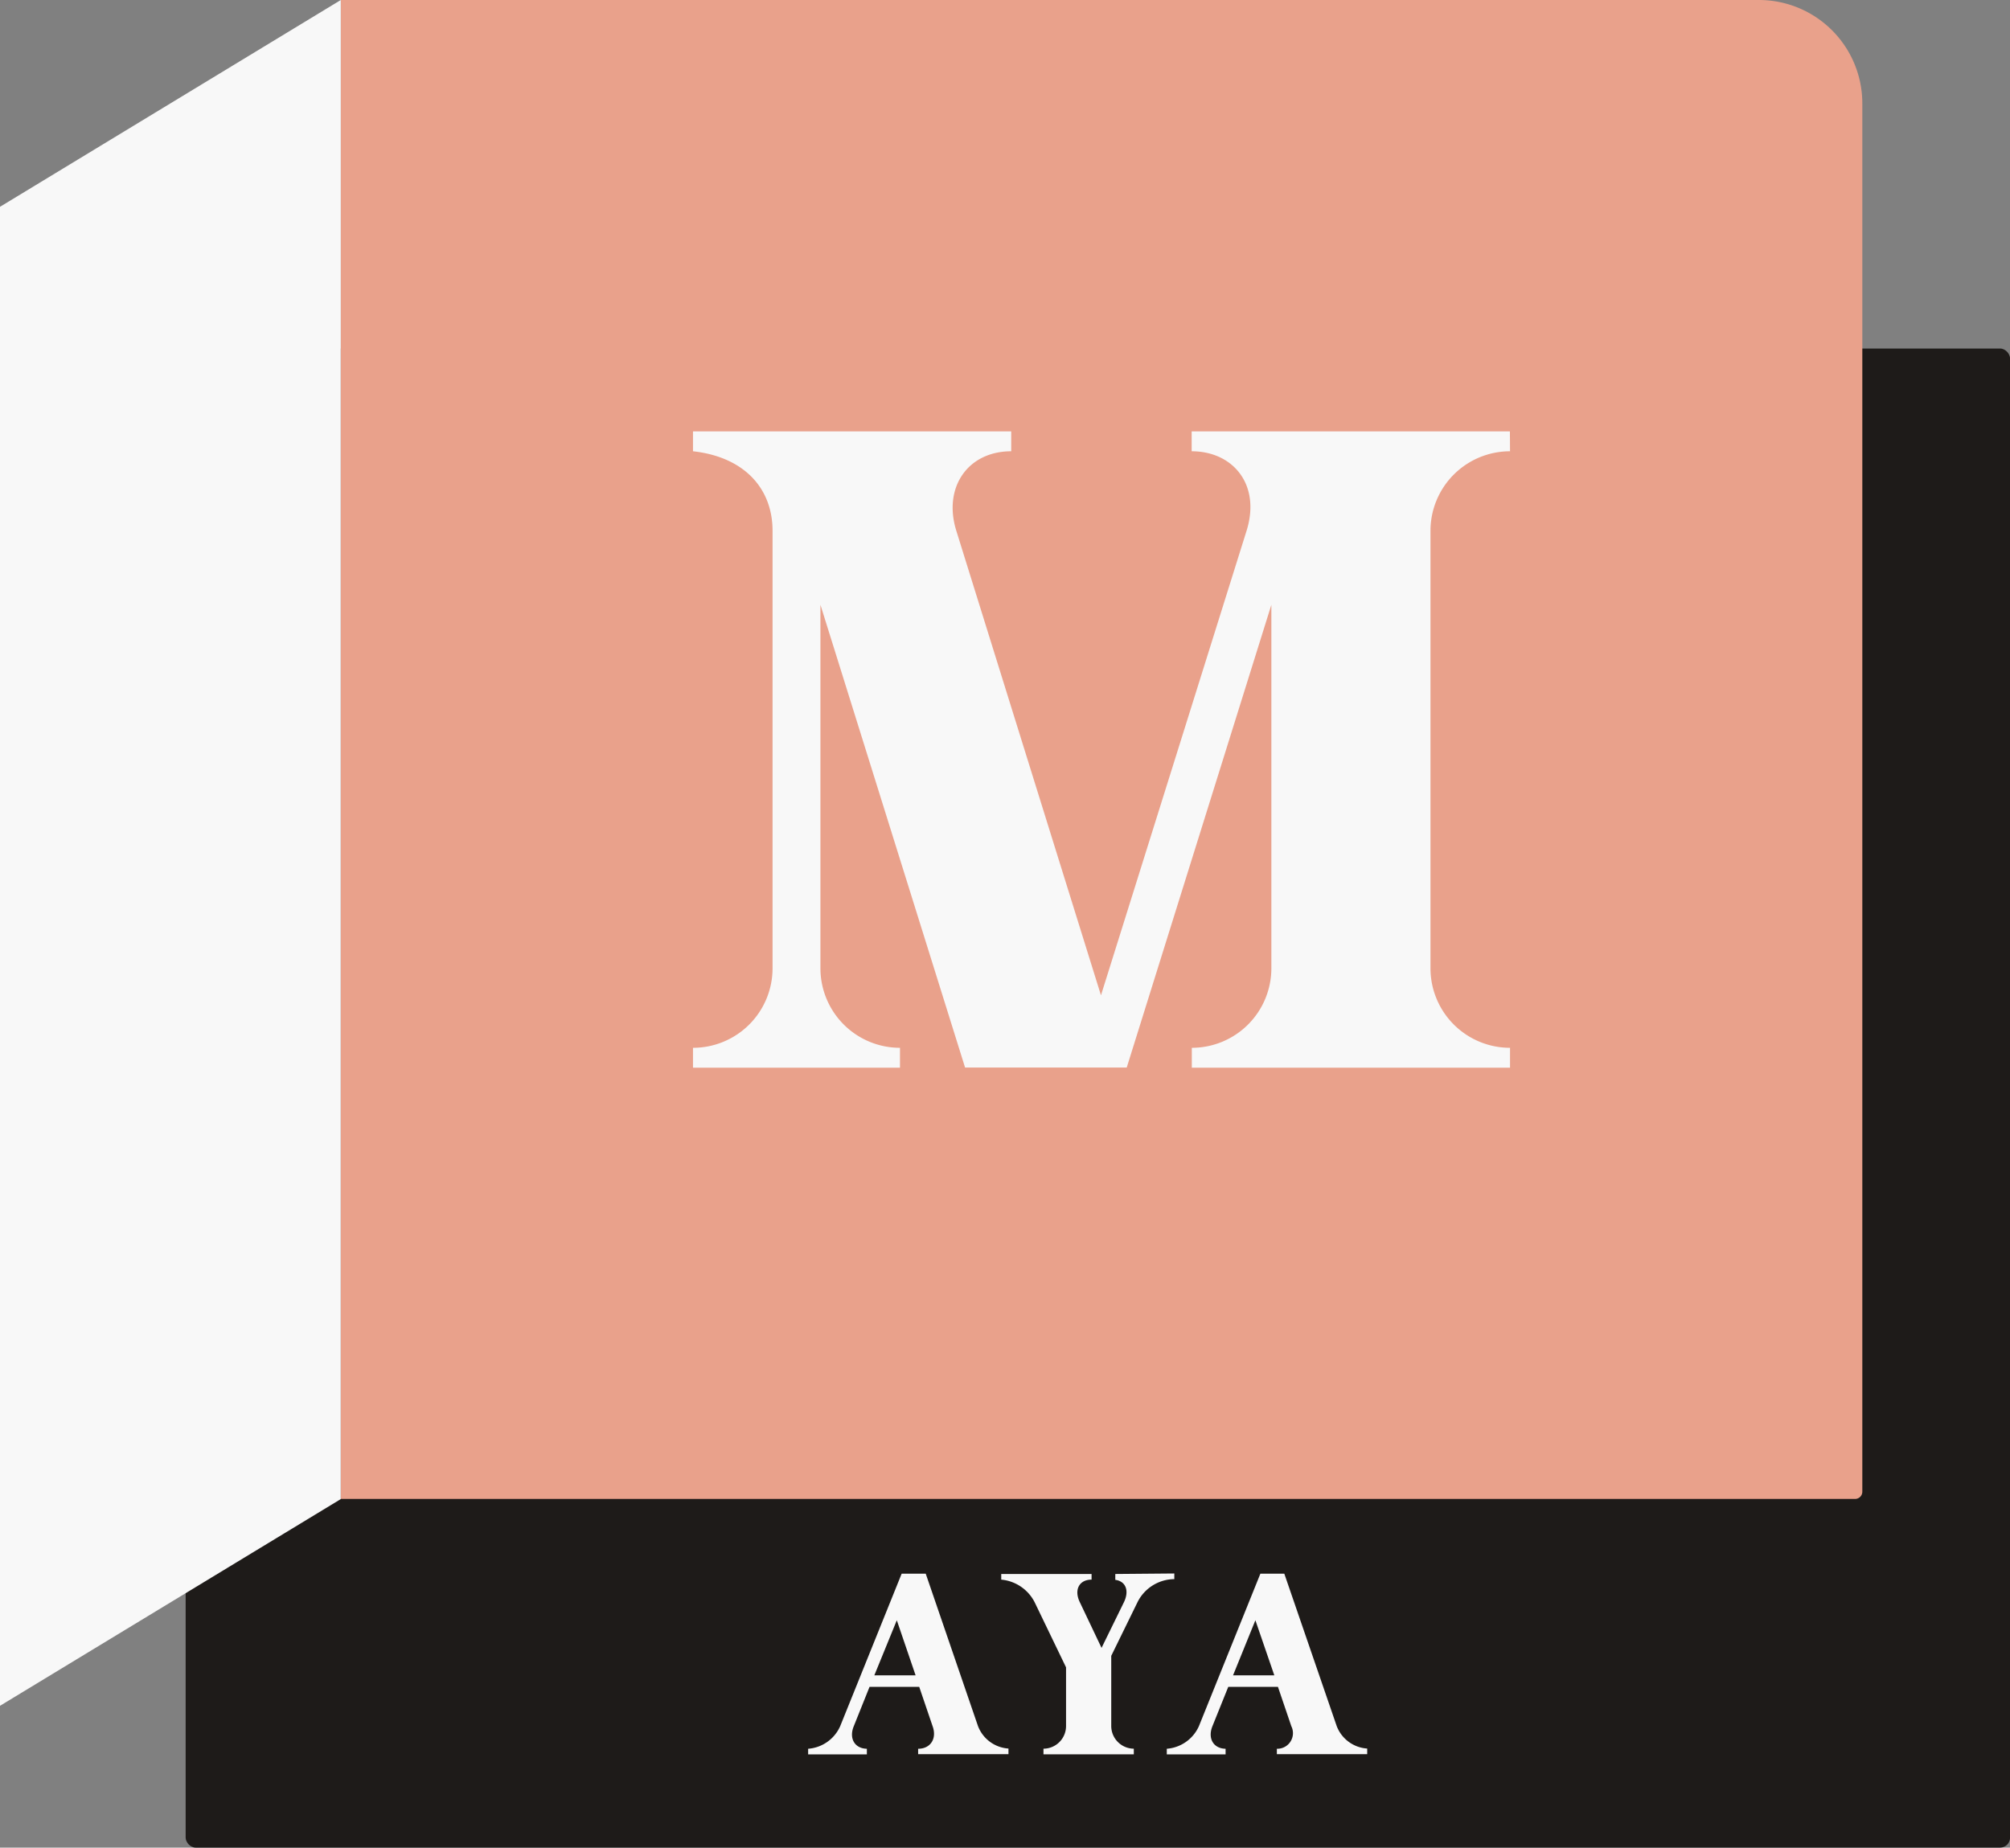
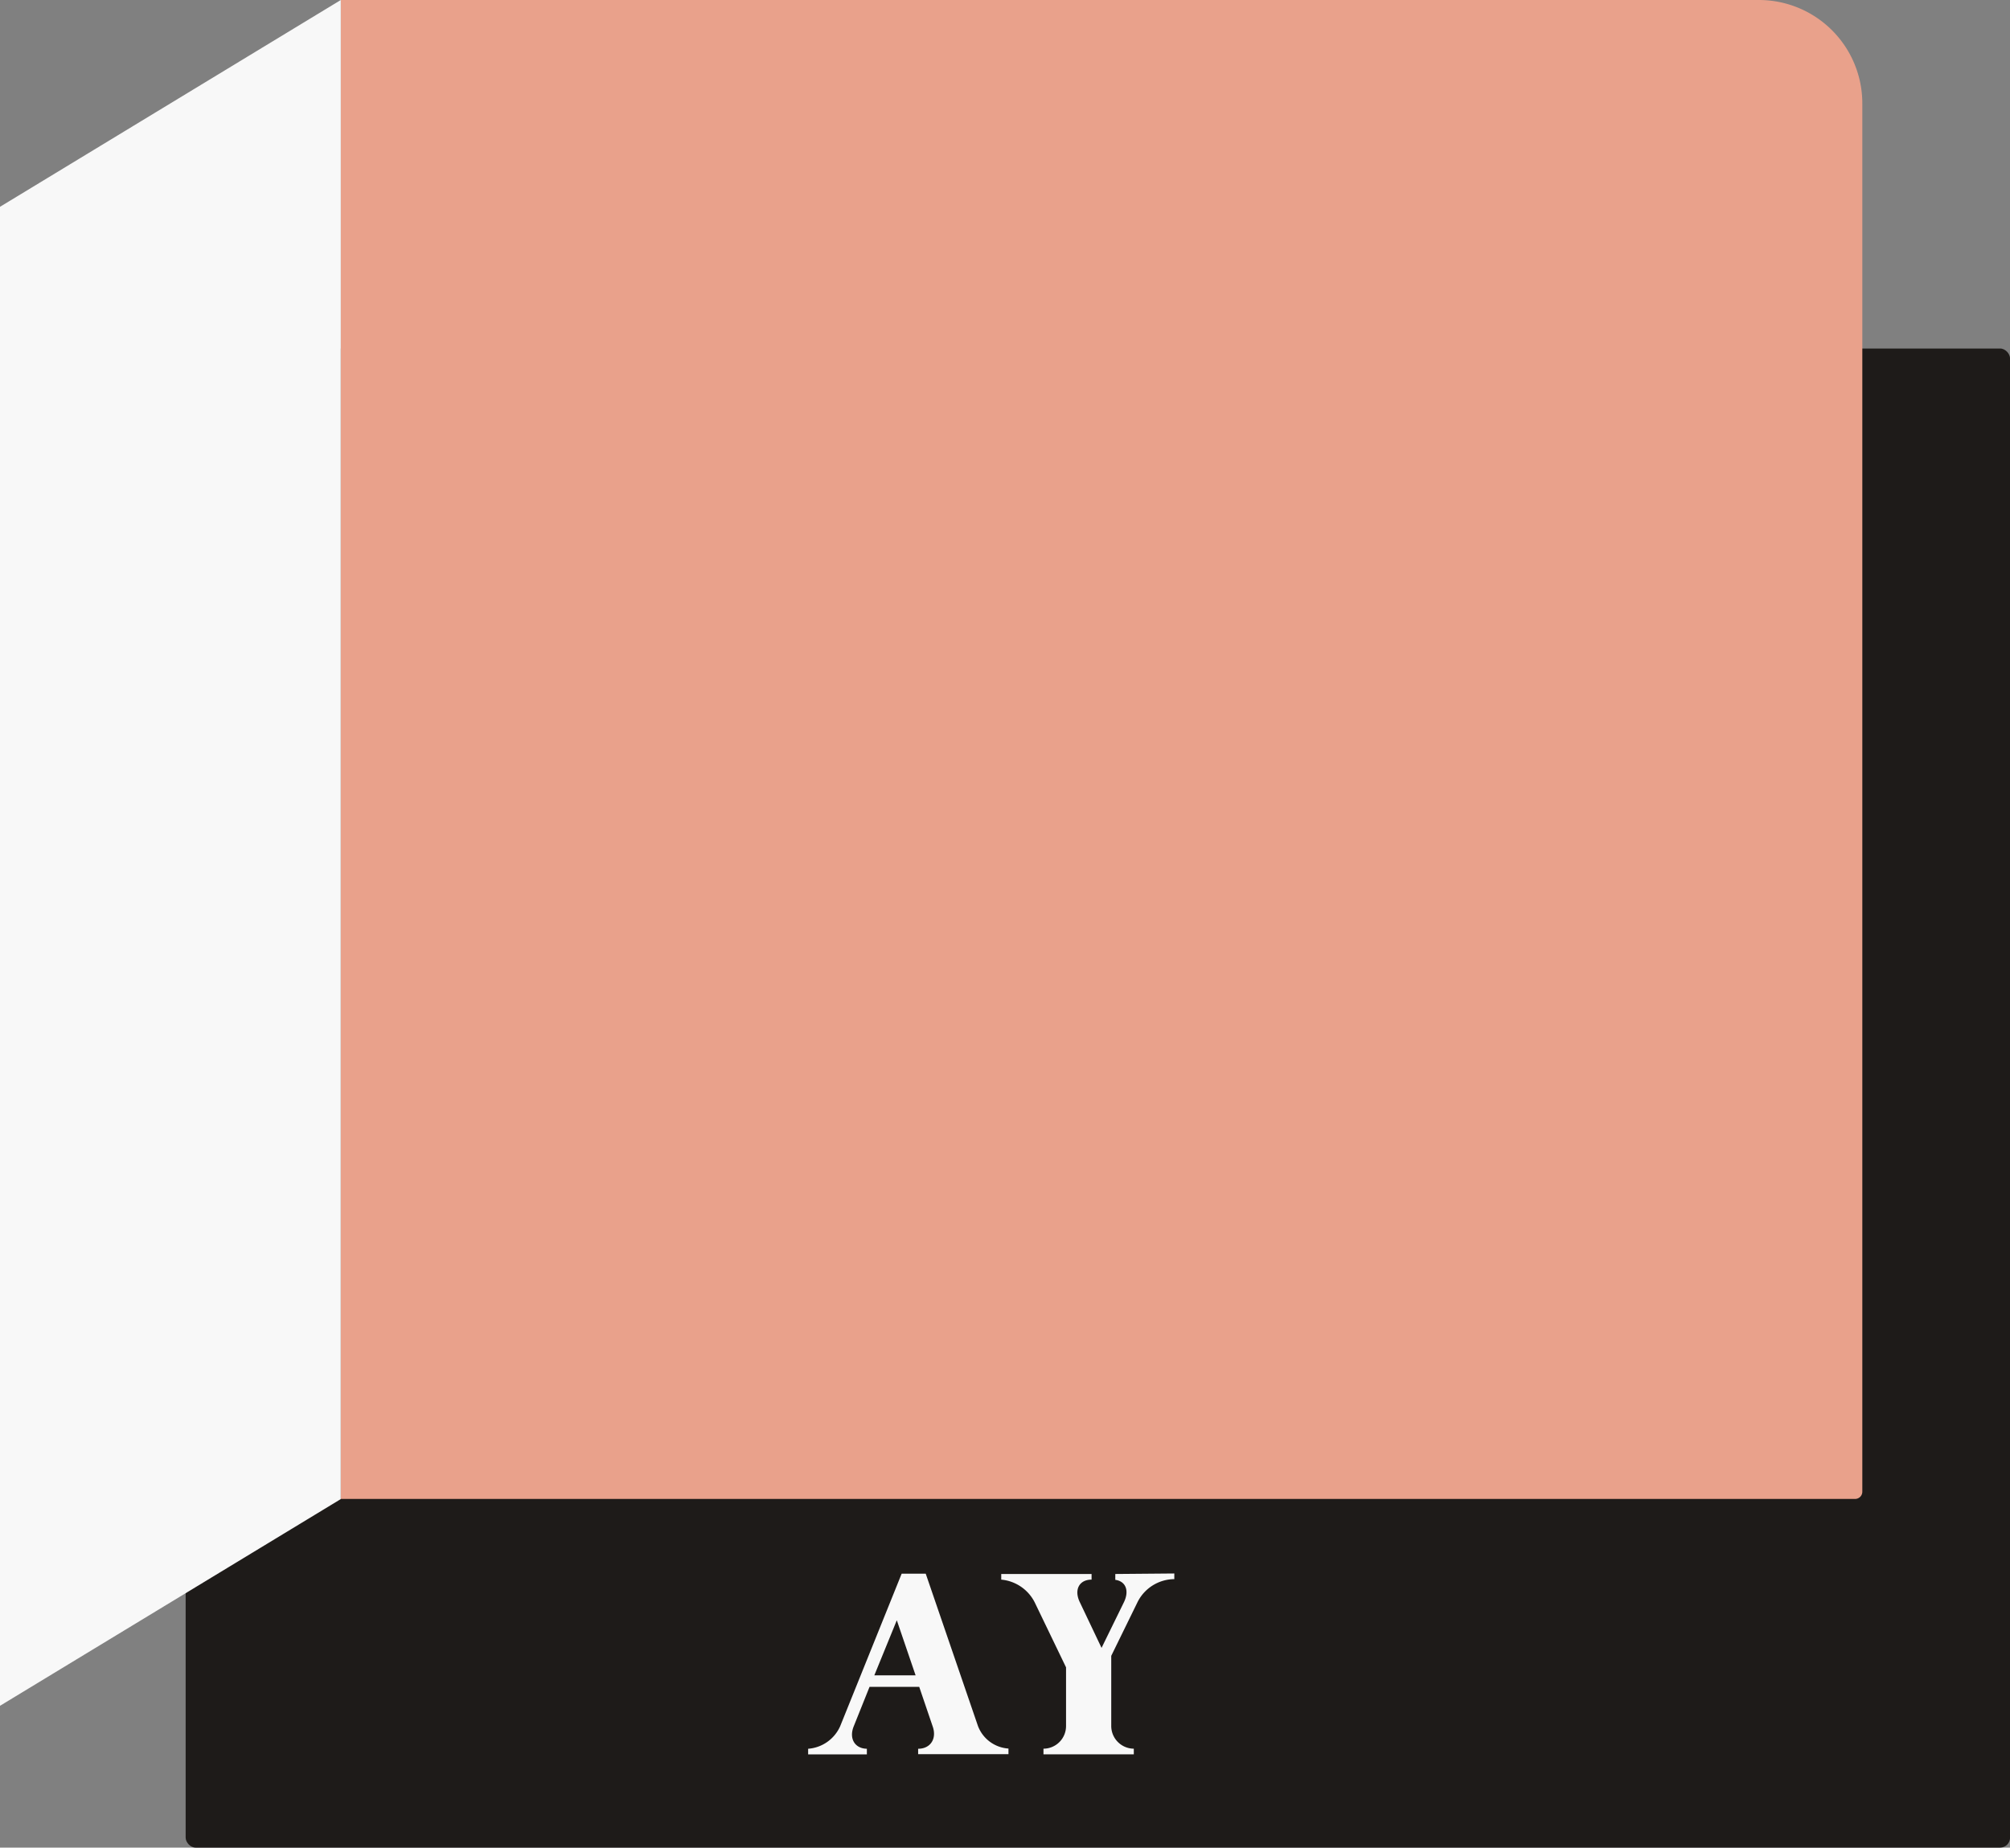
<svg xmlns="http://www.w3.org/2000/svg" viewBox="0 0 277.92 255.52">
  <rect x="0" y="0" width="277.92" height="255.52" fill="#808080" stroke="none" />
  <defs>
    <style>.cls-1{fill:#1e1b19;}.cls-2{fill:#e9a18b;}.cls-3{fill:#f8f8f8;}</style>
  </defs>
  <title>Maya logo</title>
  <g id="Layer_2" data-name="Layer 2">
    <g id="Layer_28" data-name="Layer 28">
      <rect class="cls-1" x="25.67" y="48.2" width="252.26" height="207.32" rx="1.38" />
      <path class="cls-2" d="M47.12,0H243.2a14.3,14.3,0,0,1,14.3,14.3v192a1,1,0,0,1-1,1H47.12a0,0,0,0,1,0,0V0A0,0,0,0,1,47.12,0Z" />
      <polygon class="cls-3" points="47.12 0 0 28.6 0 235.91 47.12 207.32 47.12 0" />
-       <path class="cls-3" d="M208.79,62.41a11,11,0,0,0-11,11v60.5a11,11,0,0,0,11,11v2.75h-44v-2.75a11,11,0,0,0,11-11V83.64l-20,64H133.44l-20-64v50.27a11,11,0,0,0,11,11v2.75H95.82v-2.75a11,11,0,0,0,11-11V73.41c0-5.94-4-10.23-11-11V59.66h44v2.75c-6,0-9.46,5-7.59,11l20,64.24,20.13-64.24c2-6.38-1.87-11-7.59-11V59.66h44Z" />
      <path class="cls-3" d="M135.22,238.7a4.84,4.84,0,0,0,4.22,3.12v.78l-12.49,0v-.75c1.72,0,2.62-1.41,2-3.12l-1.85-5.44h-6.87l-2.18,5.44c-.69,1.68.12,3.09,1.81,3.12v.78h-8.12v-.78a5.27,5.27,0,0,0,4.43-3.12l8.5-21.09H128Zm-14.33-7h5.71L124,224.08Z" />
      <path class="cls-3" d="M162.37,217.61v.78a5.74,5.74,0,0,0-5.06,3.13L153.65,229v9.72a3.14,3.14,0,0,0,3.12,3.12v.78H144.28v-.78a3.13,3.13,0,0,0,3.12-3.12v-8.13l-4.34-9a5.77,5.77,0,0,0-4.62-3.13v-.78h12.49v.78c-1.71,0-2.46,1.41-1.62,3.13l3,6.31,3.09-6.31c.78-1.6.25-2.91-1.19-3.1v-.81Z" />
-       <path class="cls-3" d="M184.82,238.7a4.84,4.84,0,0,0,4.22,3.12v.78l-12.49,0v-.75a2.16,2.16,0,0,0,2-3.12l-1.85-5.44h-6.87l-2.19,5.44c-.68,1.68.13,3.09,1.82,3.12v.78h-8.13v-.78a5.3,5.3,0,0,0,4.44-3.12l8.5-21.09h3.31Zm-14.33-7h5.71l-2.62-7.62Z" />
    </g>
  </g>
</svg>